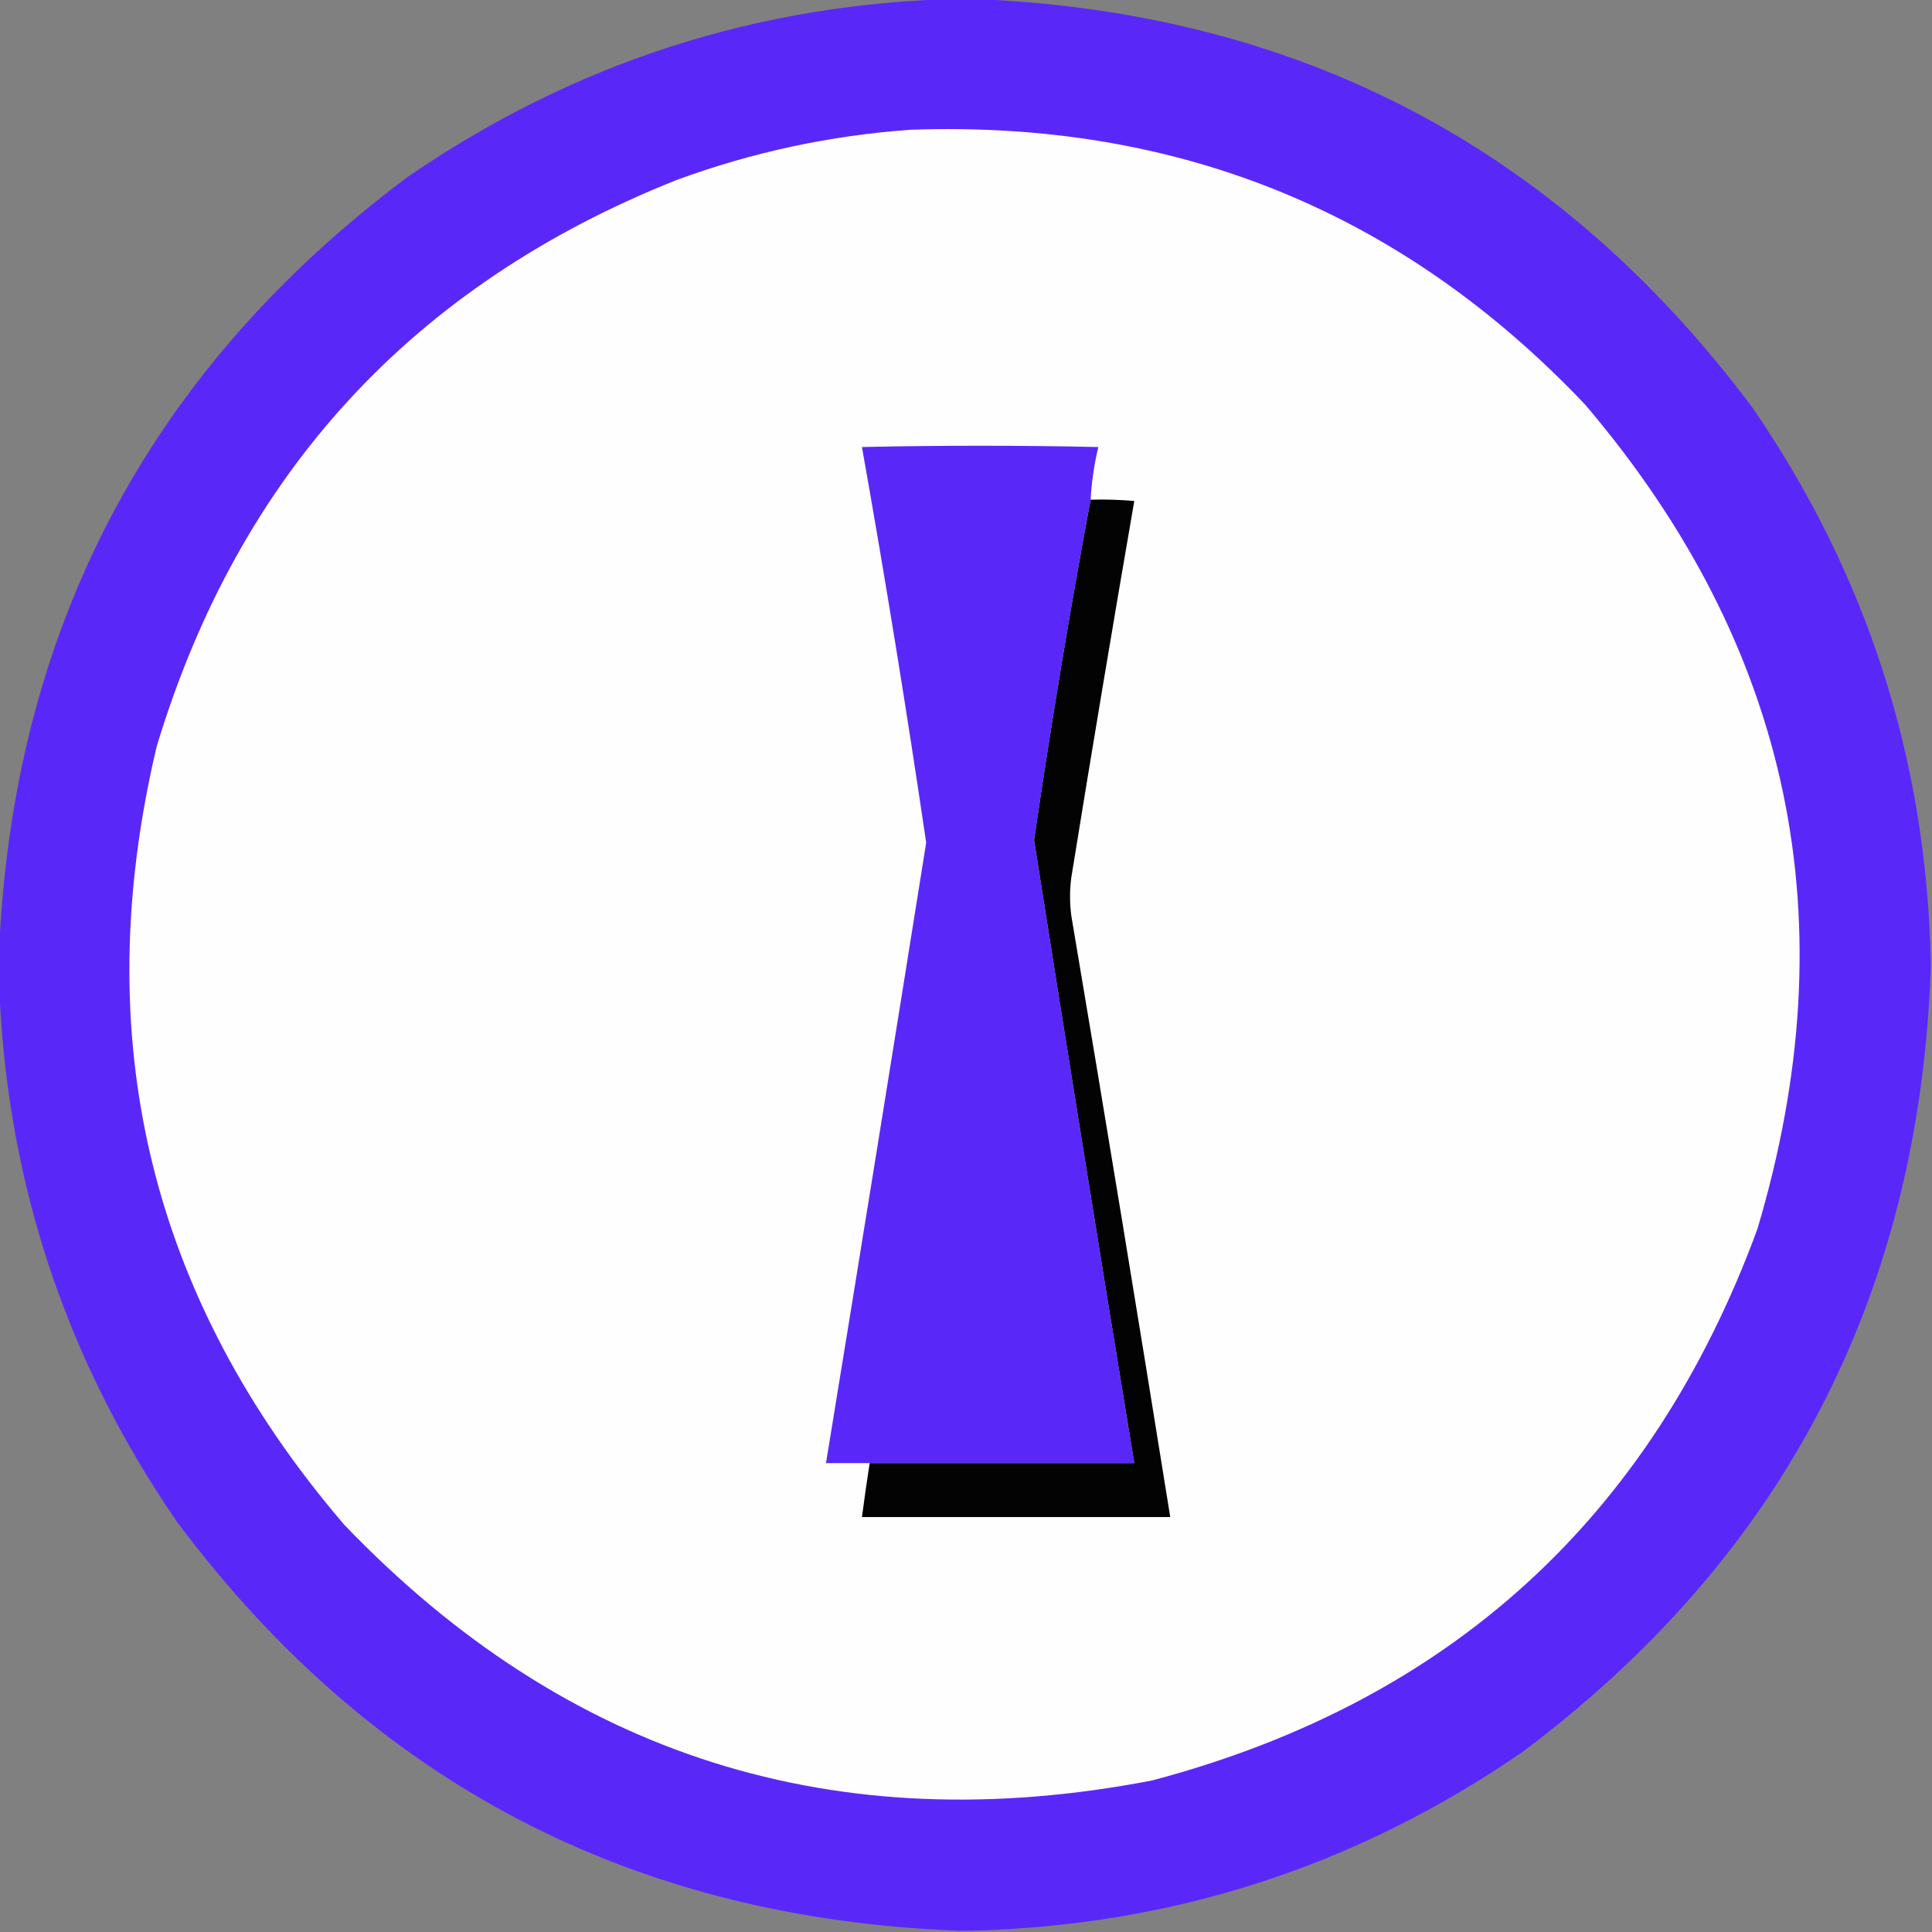
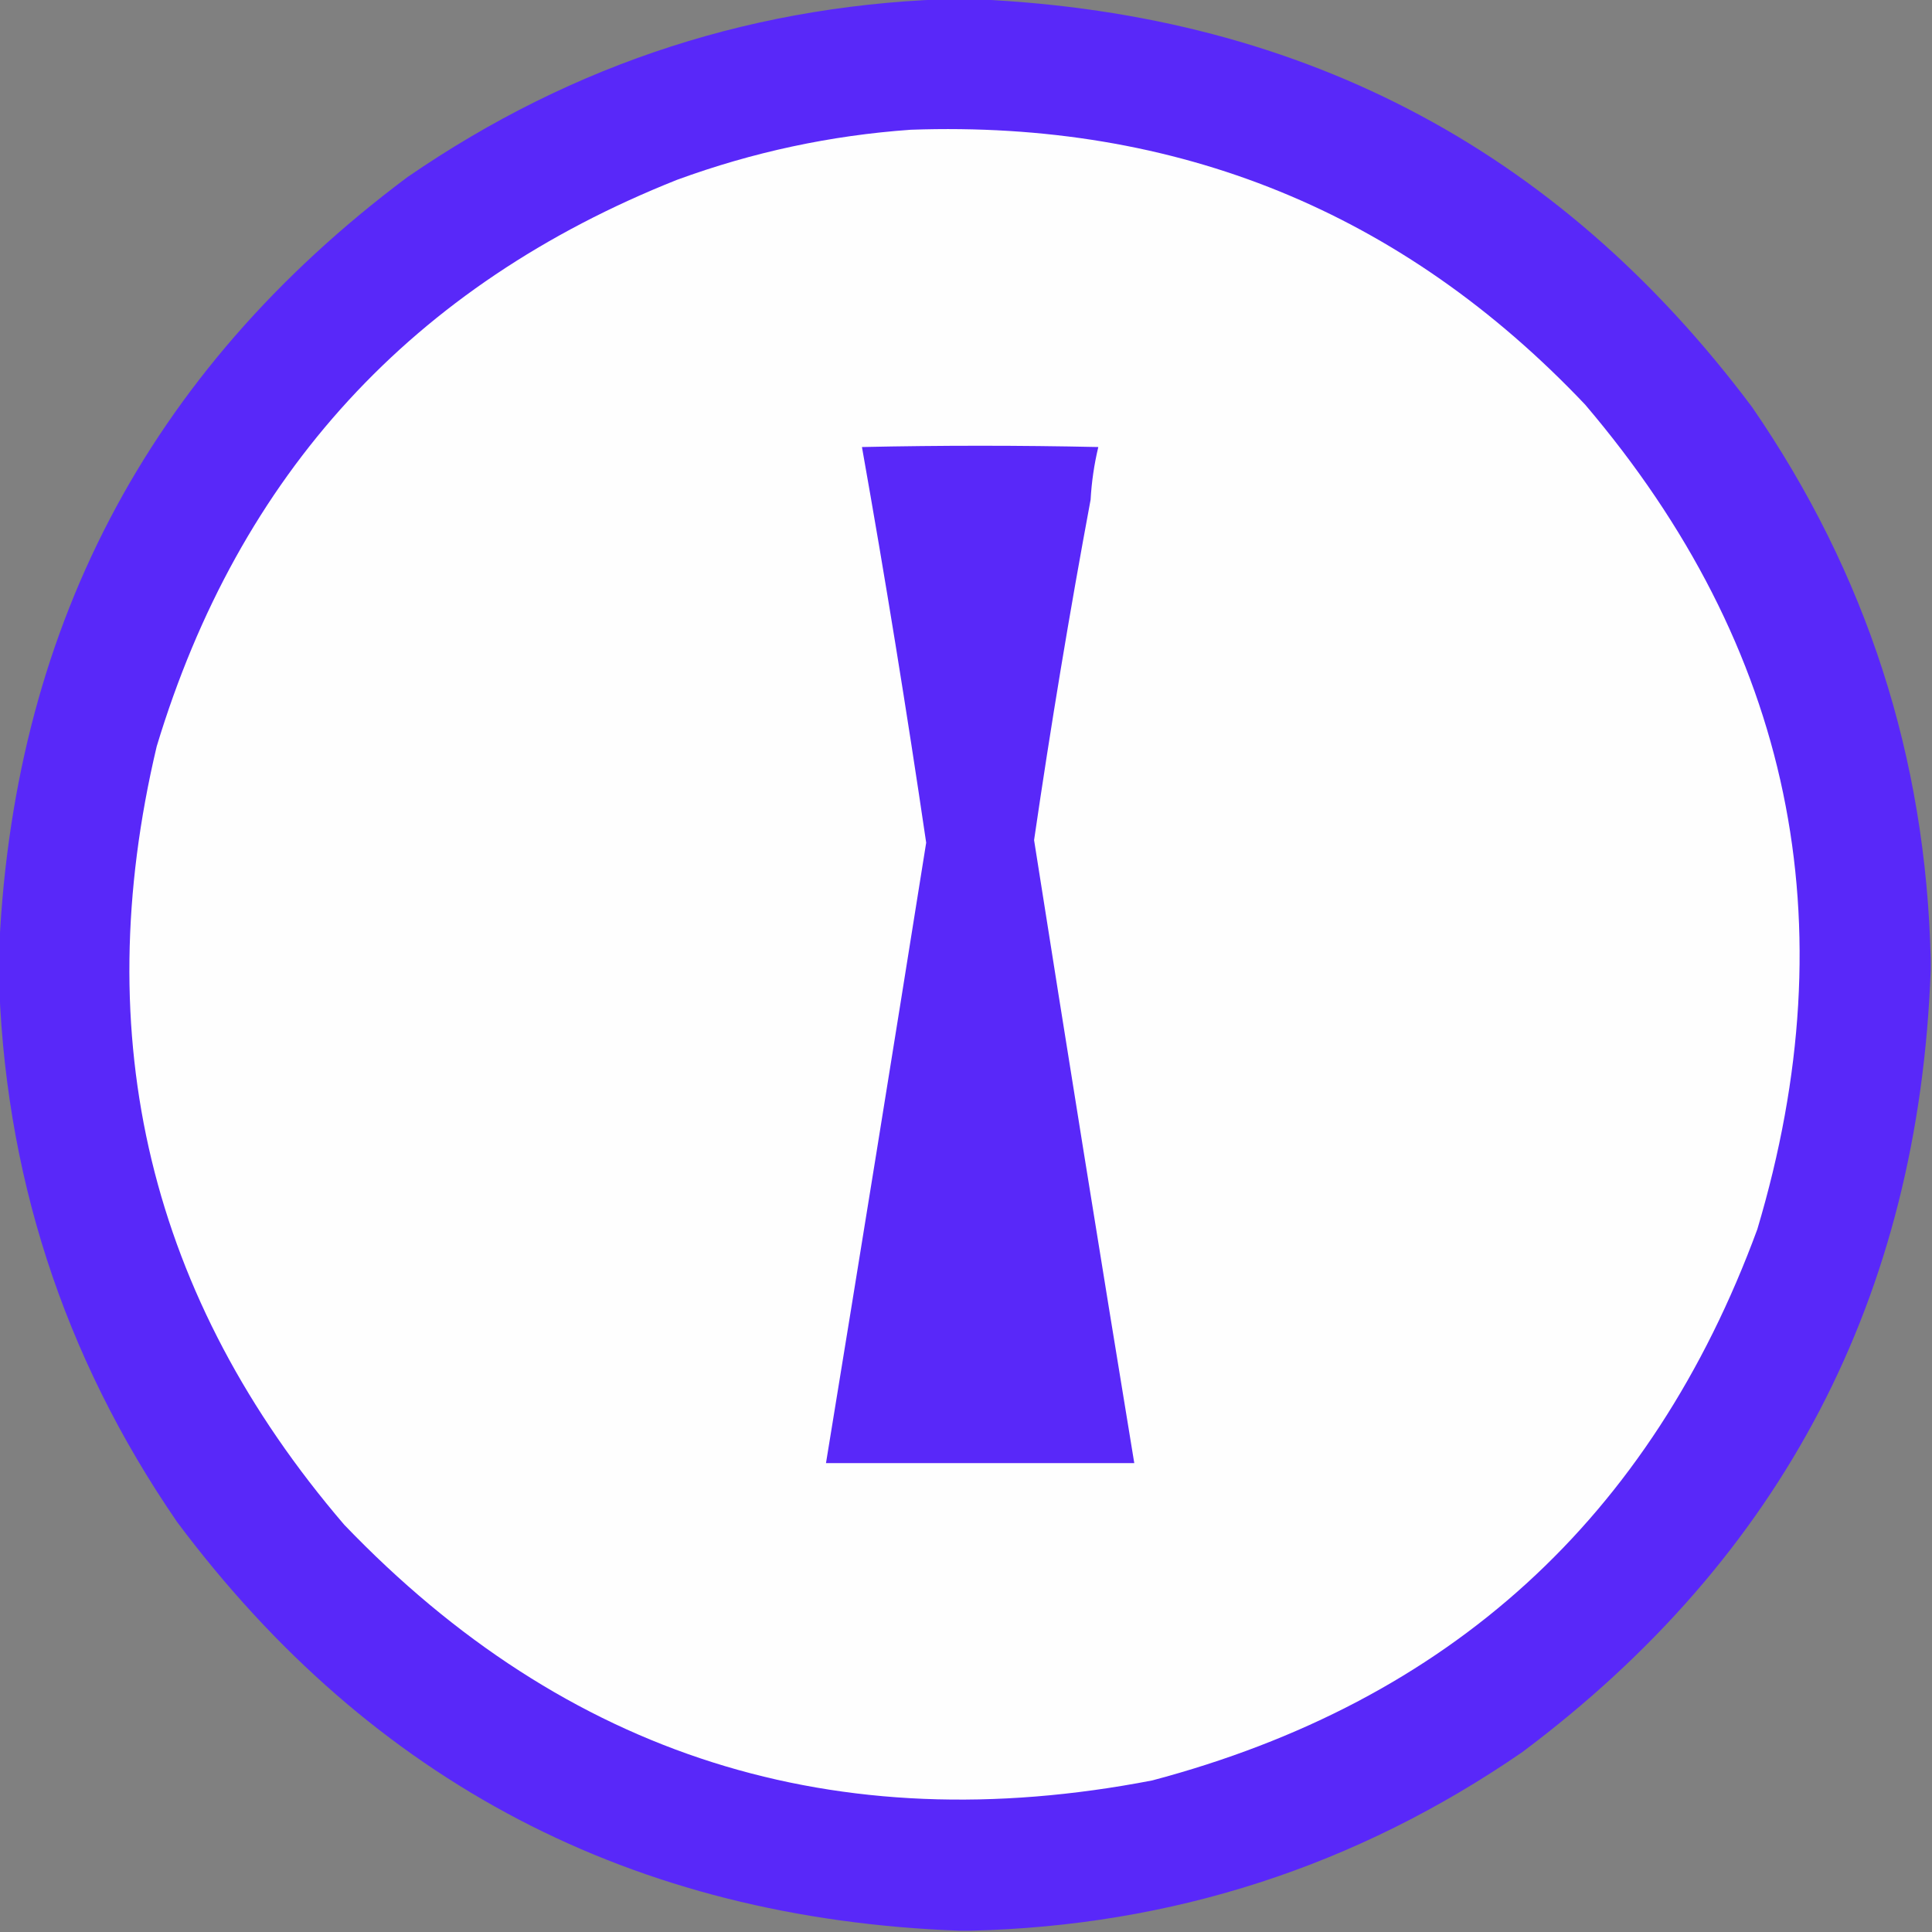
<svg xmlns="http://www.w3.org/2000/svg" version="1.1" width="752px" height="752px" style="shape-rendering:geometricPrecision; text-rendering:geometricPrecision; image-rendering:optimizeQuality; fill-rule:evenodd; clip-rule:evenodd">
  <rect width="100%" height="100%" fill="#808080" stroke="none" />
  <g>
-     <path style="opacity:0.99" fill="#5928fa" d="M 374.5,-0.5 C 375.167,-0.5 375.833,-0.5 376.5,-0.5C 504.082,3.868 605.915,56.868 682,158.5C 726.506,223.187 749.673,294.853 751.5,373.5C 751.5,374.833 751.5,376.167 751.5,377.5C 746.835,504.677 693.835,606.177 592.5,682C 527.813,726.506 456.147,749.673 377.5,751.5C 376.167,751.5 374.833,751.5 373.5,751.5C 246.286,746.817 144.786,693.817 69,592.5C 24.494,527.813 1.327,456.147 -0.5,377.5C -0.5,376.167 -0.5,374.833 -0.5,373.5C 4.165,246.323 57.165,144.823 158.5,69C 223.485,24.284 295.485,1.117 374.5,-0.5 Z" />
+     <path style="opacity:0.99" fill="#5928fa" d="M 374.5,-0.5 C 504.082,3.868 605.915,56.868 682,158.5C 726.506,223.187 749.673,294.853 751.5,373.5C 751.5,374.833 751.5,376.167 751.5,377.5C 746.835,504.677 693.835,606.177 592.5,682C 527.813,726.506 456.147,749.673 377.5,751.5C 376.167,751.5 374.833,751.5 373.5,751.5C 246.286,746.817 144.786,693.817 69,592.5C 24.494,527.813 1.327,456.147 -0.5,377.5C -0.5,376.167 -0.5,374.833 -0.5,373.5C 4.165,246.323 57.165,144.823 158.5,69C 223.485,24.284 295.485,1.117 374.5,-0.5 Z" />
  </g>
  <g>
    <path style="opacity:1" fill="#fefefe" d="M 354.5,50.5 C 458.388,46.831 545.888,82.498 617,157.5C 697.37,251.965 719.704,358.965 684,478.5C 642.653,590.85 564.153,662.35 448.5,693C 325.303,716.819 220.47,683.652 134,593.5C 58.353,505.235 34.02,404.235 61,290.5C 93.048,184.452 160.548,110.952 263.5,70C 292.983,59.2 323.317,52.7 354.5,50.5 Z" />
  </g>
  <g>
    <path style="opacity:1" fill="#5928f9" d="M 424.5,194.5 C 416.32,238.395 408.987,282.562 402.5,327C 415.23,407.88 428.23,488.714 441.5,569.5C 407.167,569.5 372.833,569.5 338.5,569.5C 332.833,569.5 327.167,569.5 321.5,569.5C 334.662,489.025 347.662,408.525 360.5,328C 352.918,276.511 344.585,225.178 335.5,174C 366.167,173.333 396.833,173.333 427.5,174C 425.89,180.707 424.89,187.541 424.5,194.5 Z" />
  </g>
  <g>
-     <path style="opacity:1" fill="#030304" d="M 424.5,194.5 C 430.176,194.334 435.843,194.501 441.5,195C 433.07,243.745 424.904,292.578 417,341.5C 416.333,346.5 416.333,351.5 417,356.5C 430.16,434.461 442.993,512.461 455.5,590.5C 415.5,590.5 375.5,590.5 335.5,590.5C 336.418,583.491 337.418,576.491 338.5,569.5C 372.833,569.5 407.167,569.5 441.5,569.5C 428.23,488.714 415.23,407.88 402.5,327C 408.987,282.562 416.32,238.395 424.5,194.5 Z" />
-   </g>
+     </g>
</svg>